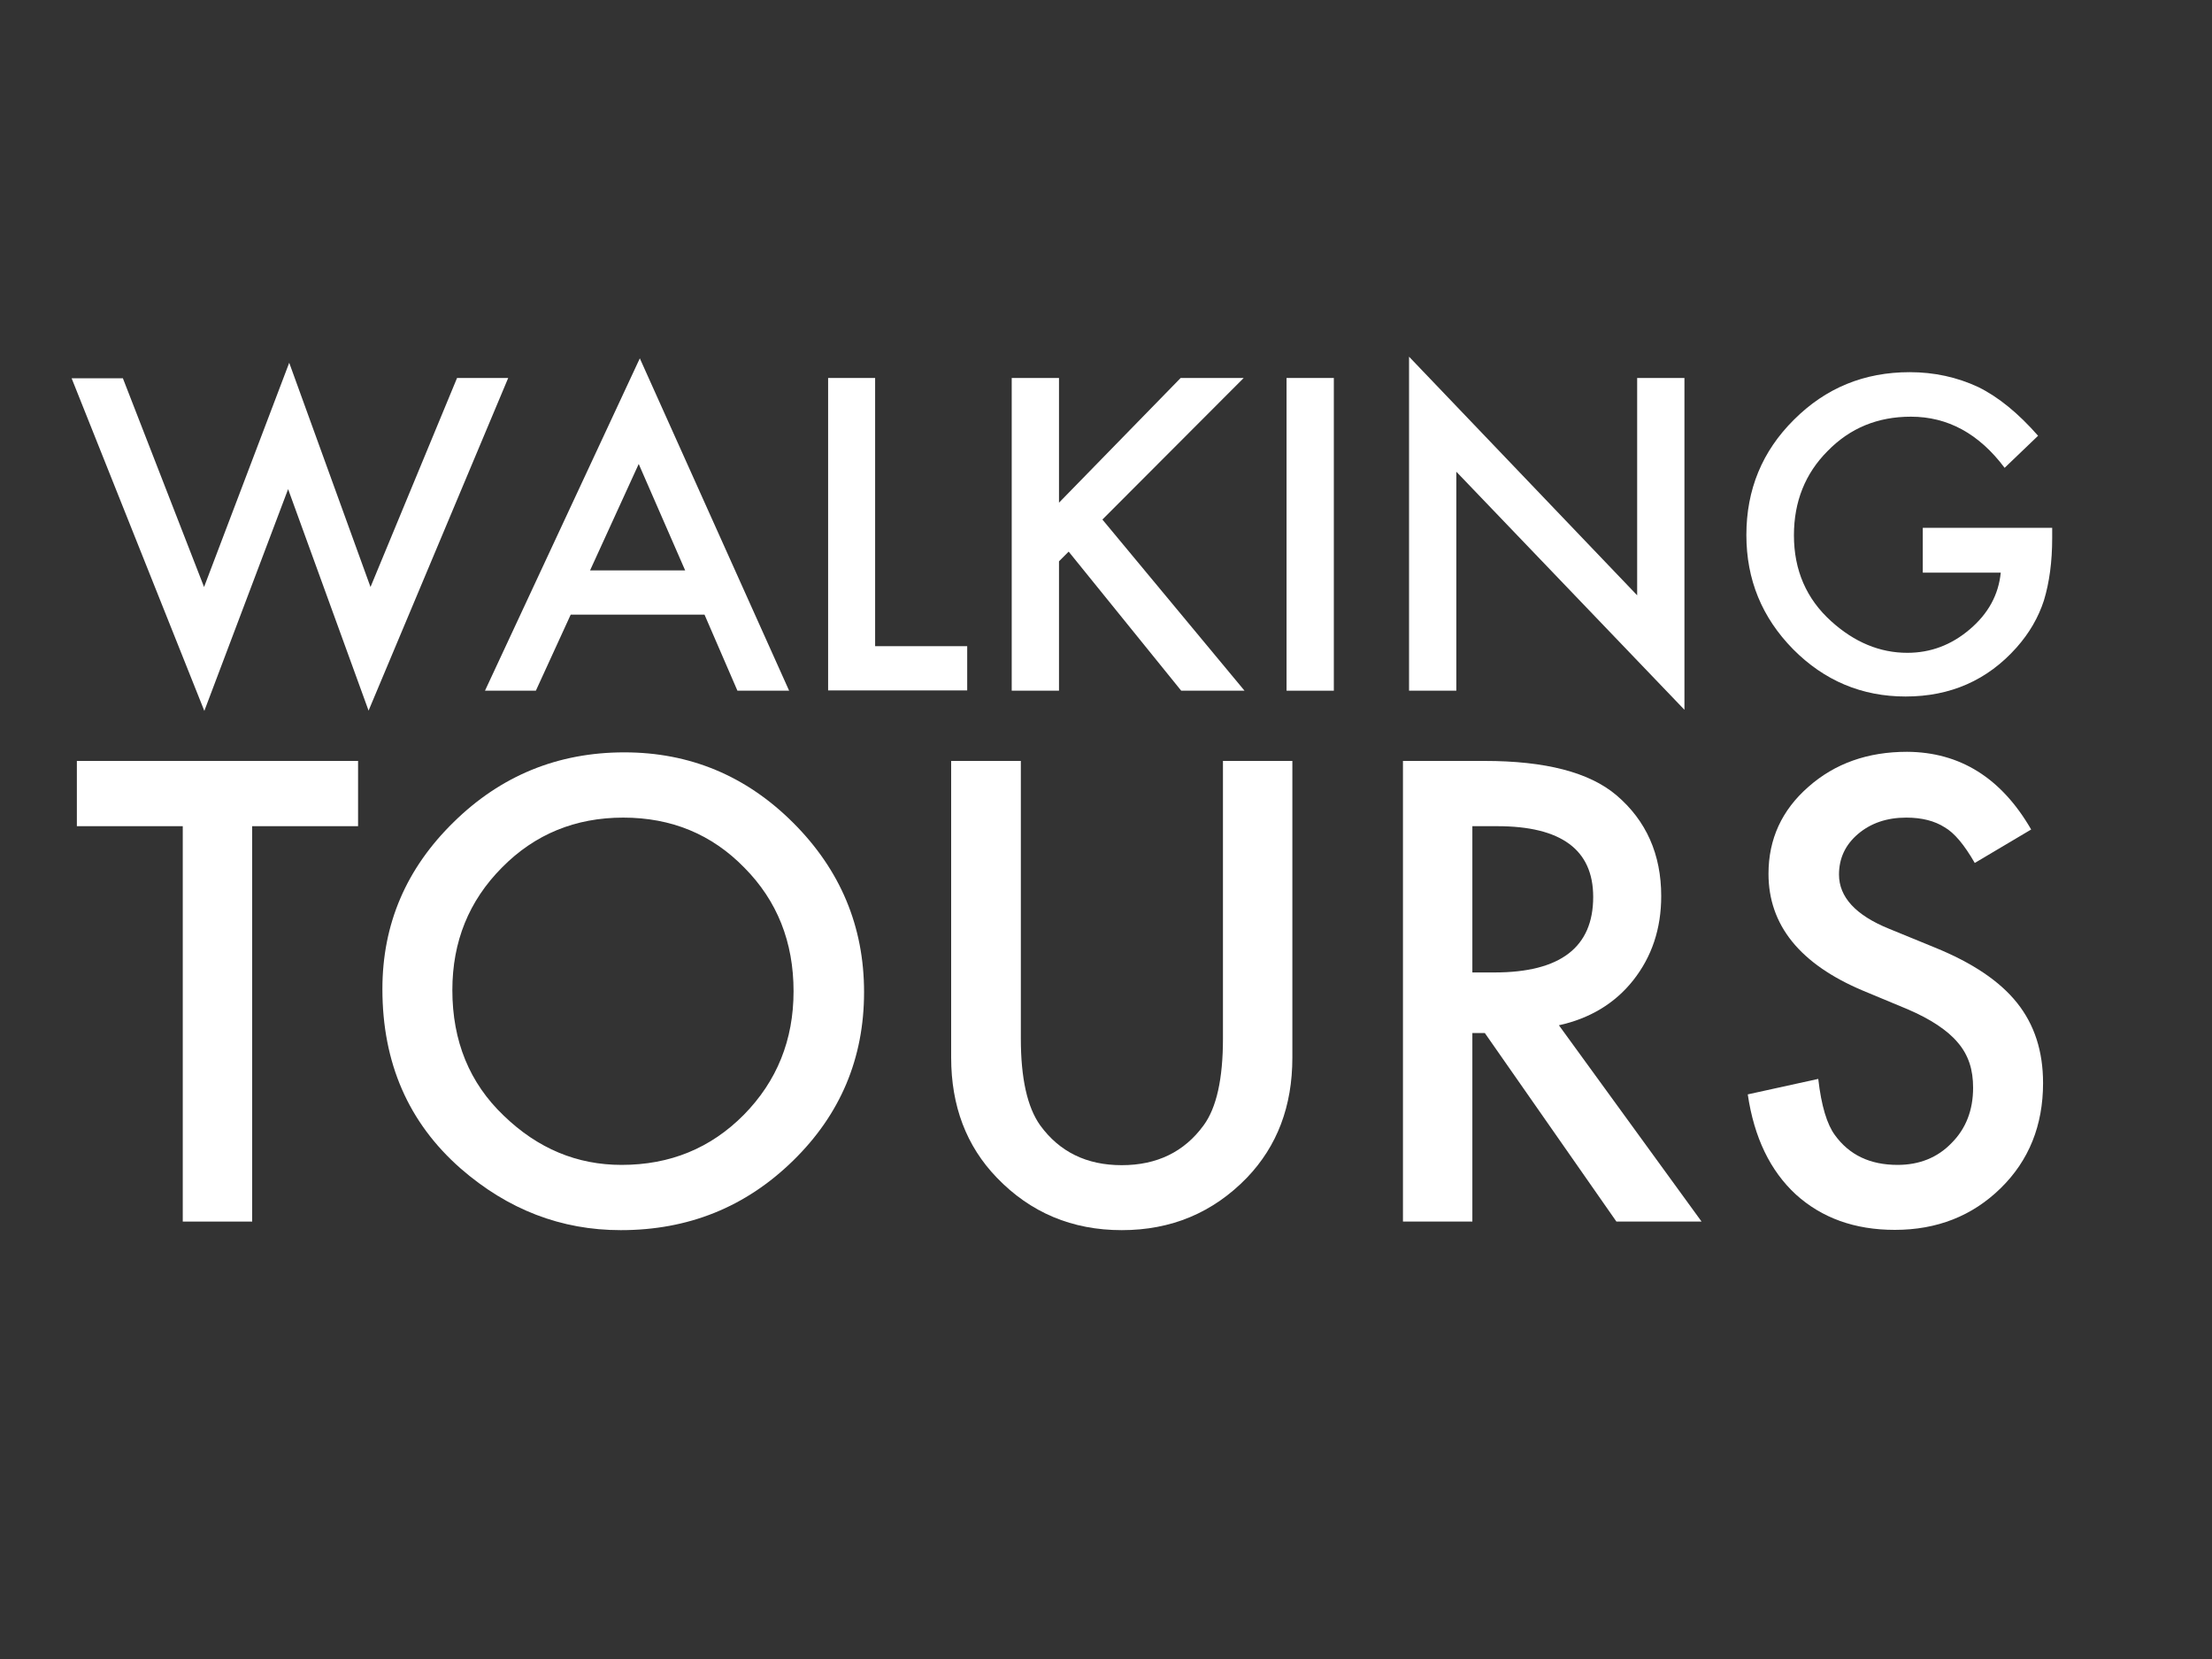
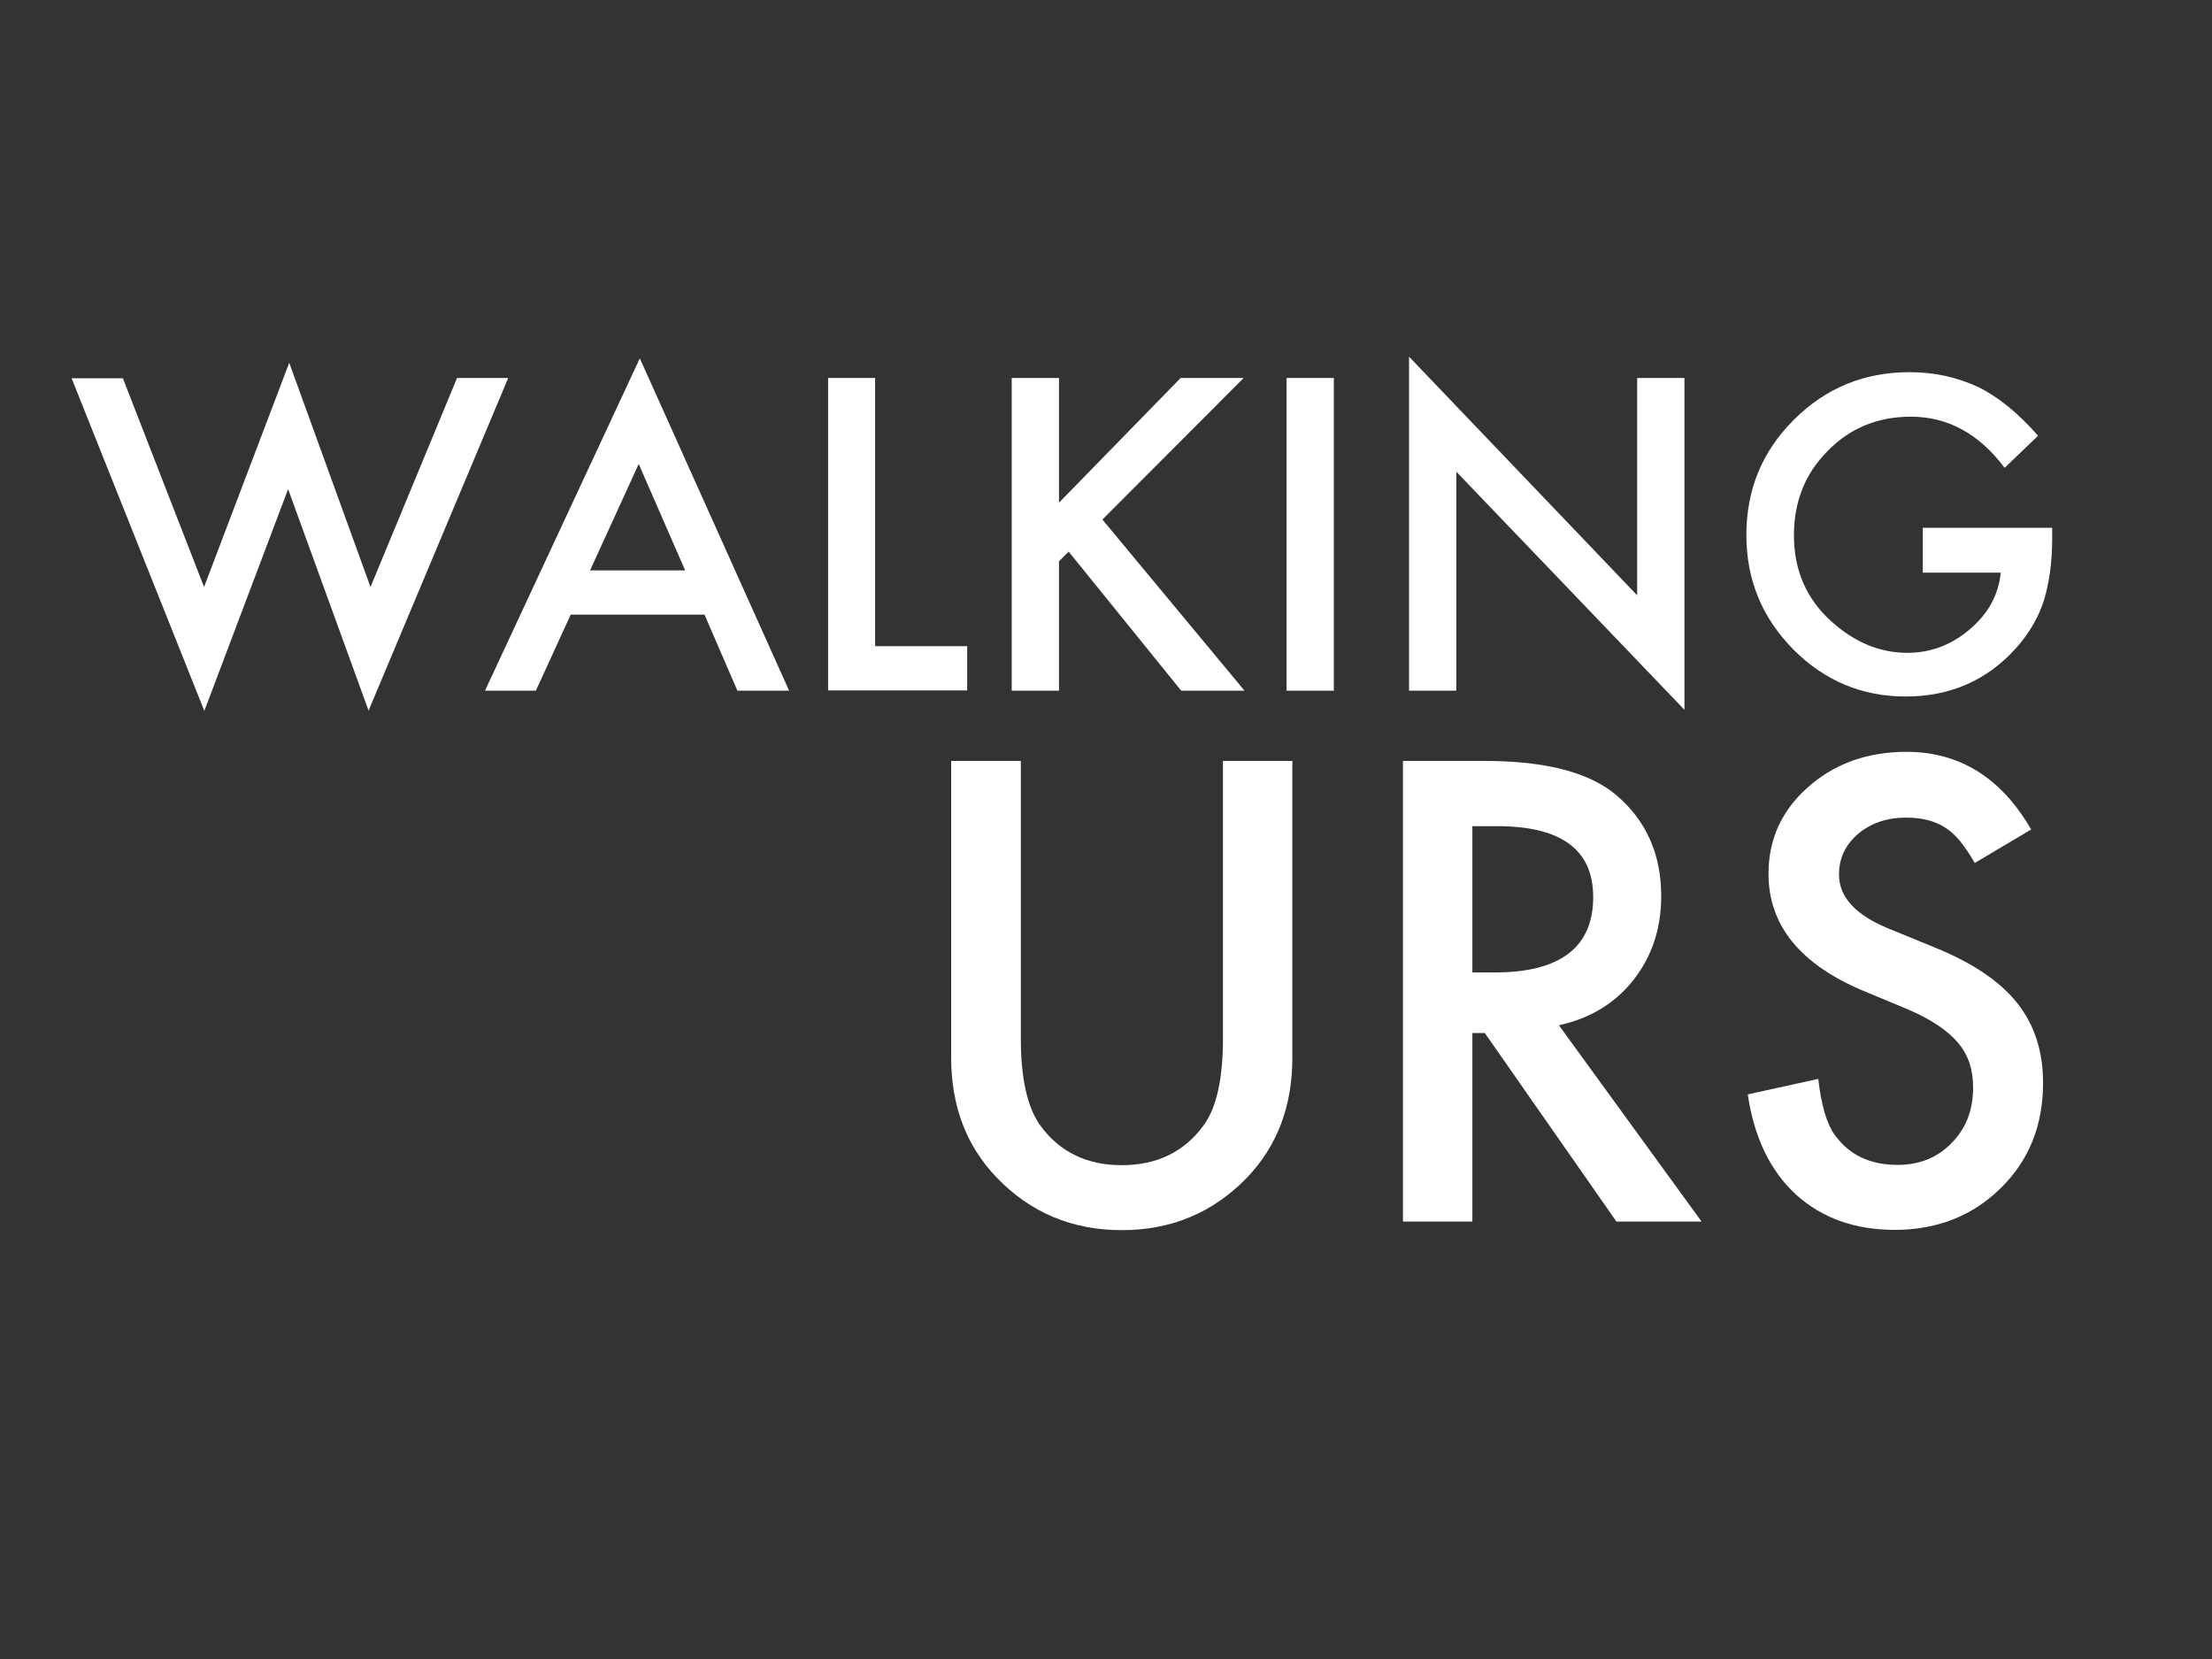
<svg xmlns="http://www.w3.org/2000/svg" version="1.1" id="Layer_1" x="0px" y="0px" viewBox="0 0 800 600" style="enable-background:new 0 0 800 600;" xml:space="preserve">
  <rect x="0" y="0" width="800" height="600" fill="#333333" stroke="none" />
  <style type="text/css">
	.st0{enable-background:new    ;}
	.st1{fill:#FFFFFF;}
</style>
  <g class="st0">
    <path class="st1" d="M44.4,136.7l29.4,75.6l30.8-81.1l29.4,81.1l31.3-75.6h18.5L133.3,257l-29.1-80.1l-30.3,80.2l-48-120.3H44.4z" />
    <path class="st1" d="M254.8,222.3h-48.4l-12.6,27.5h-18.4l56-120.2l54,120.2h-18.7L254.8,222.3z M247.8,206.3L231,167.8l-17.6,38.5   H247.8z" />
    <path class="st1" d="M316.5,136.7v97h33.3v16h-50.3V136.7H316.5z" />
    <path class="st1" d="M383,181.8l44-45.1h22.8l-51.1,51.2l51.4,61.9h-22.9l-40.7-50.3L383,203v46.8h-17.1V136.7H383V181.8z" />
    <path class="st1" d="M482.4,136.7v113.1h-17.1V136.7H482.4z" />
    <path class="st1" d="M509.6,249.8V129l82.5,86.3v-78.6h17.1v120l-82.5-86.1v79.2H509.6z" />
    <path class="st1" d="M695.5,190.9h46.7v3.7c0,8.5-1,16-3,22.6c-2,6.1-5.2,11.7-9.9,17c-10.5,11.8-23.9,17.7-40.1,17.7   c-15.8,0-29.4-5.7-40.7-17.1c-11.3-11.5-16.9-25.2-16.9-41.3c0-16.4,5.7-30.3,17.2-41.7c11.5-11.5,25.4-17.2,41.9-17.2   c8.8,0,17.1,1.8,24.8,5.4c7.3,3.6,14.5,9.5,21.6,17.6L725,169.2c-9.3-12.4-20.6-18.5-33.9-18.5c-12,0-22,4.1-30.1,12.4   c-8.1,8.1-12.2,18.3-12.2,30.5c0,12.6,4.5,23,13.5,31.1c8.4,7.6,17.6,11.4,27.5,11.4c8.4,0,15.9-2.8,22.6-8.5   c6.7-5.7,10.4-12.5,11.2-20.5h-28.2V190.9z" />
  </g>
  <g class="st0">
-     <path class="st1" d="M91.2,298.8v143H66.1v-143H27.8v-23.6h101.7v23.6H91.2z" />
-     <path class="st1" d="M138.3,357.7c0-23.5,8.6-43.6,25.8-60.4c17.1-16.8,37.7-25.2,61.7-25.2c23.7,0,44.1,8.5,61.1,25.5   c17,17,25.6,37.4,25.6,61.2c0,24-8.6,44.3-25.7,61c-17.2,16.8-37.9,25.1-62.3,25.1c-21.5,0-40.8-7.4-57.9-22.3   C147.7,406,138.3,384.4,138.3,357.7z M163.6,358.1c0,18.4,6.2,33.6,18.6,45.4c12.3,11.9,26.5,17.8,42.6,17.8   c17.5,0,32.2-6,44.2-18.1c12-12.2,18-27.1,18-44.7c0-17.8-5.9-32.7-17.8-44.7c-11.8-12.1-26.4-18.1-43.8-18.1   c-17.3,0-32,6-43.9,18.1C169.6,325.8,163.6,340.5,163.6,358.1z" />
    <path class="st1" d="M369.2,275.2v100.4c0,14.3,2.3,24.8,7,31.4c7,9.6,16.8,14.4,29.5,14.4c12.7,0,22.6-4.8,29.6-14.4   c4.7-6.4,7-16.9,7-31.4V275.2h25.1v107.3c0,17.6-5.5,32-16.4,43.4c-12.3,12.7-27.4,19-45.3,19s-33-6.3-45.2-19   C349.5,414.5,344,400,344,382.5V275.2H369.2z" />
    <path class="st1" d="M563.8,370.8l51.6,71h-30.8L537,373.6h-4.5v68.2h-25.1V275.2h29.5c22,0,37.9,4.1,47.7,12.4   c10.8,9.2,16.2,21.4,16.2,36.5c0,11.8-3.4,21.9-10.1,30.4S574.8,368.4,563.8,370.8z M532.5,351.7h8c23.8,0,35.7-9.1,35.7-27.3   c0-17.1-11.6-25.6-34.7-25.6h-9V351.7z" />
    <path class="st1" d="M734.6,300l-20.4,12.1c-3.8-6.6-7.4-10.9-10.9-12.9c-3.6-2.3-8.2-3.5-13.9-3.5c-7,0-12.8,2-17.4,5.9   c-4.6,3.9-6.9,8.8-6.9,14.7c0,8.1,6,14.7,18.1,19.6l16.6,6.8c13.5,5.5,23.4,12.1,29.7,20c6.3,7.9,9.4,17.5,9.4,29   c0,15.3-5.1,28-15.3,38c-10.3,10.1-23.1,15.1-38.3,15.1c-14.5,0-26.4-4.3-35.8-12.8c-9.3-8.6-15.1-20.6-17.4-36.2l25.5-5.6   c1.1,9.8,3.2,16.5,6,20.3c5.2,7.2,12.7,10.8,22.7,10.8c7.8,0,14.4-2.6,19.5-7.9c5.2-5.2,7.8-11.9,7.8-20c0-3.2-0.4-6.2-1.3-8.9   c-0.9-2.7-2.3-5.2-4.2-7.4c-1.9-2.3-4.4-4.4-7.4-6.4s-6.6-3.9-10.8-5.7l-16.1-6.7c-22.8-9.6-34.2-23.7-34.2-42.3   c0-12.5,4.8-23,14.4-31.4c9.6-8.5,21.5-12.7,35.7-12.7C708.8,272,723.8,281.3,734.6,300z" />
  </g>
</svg>